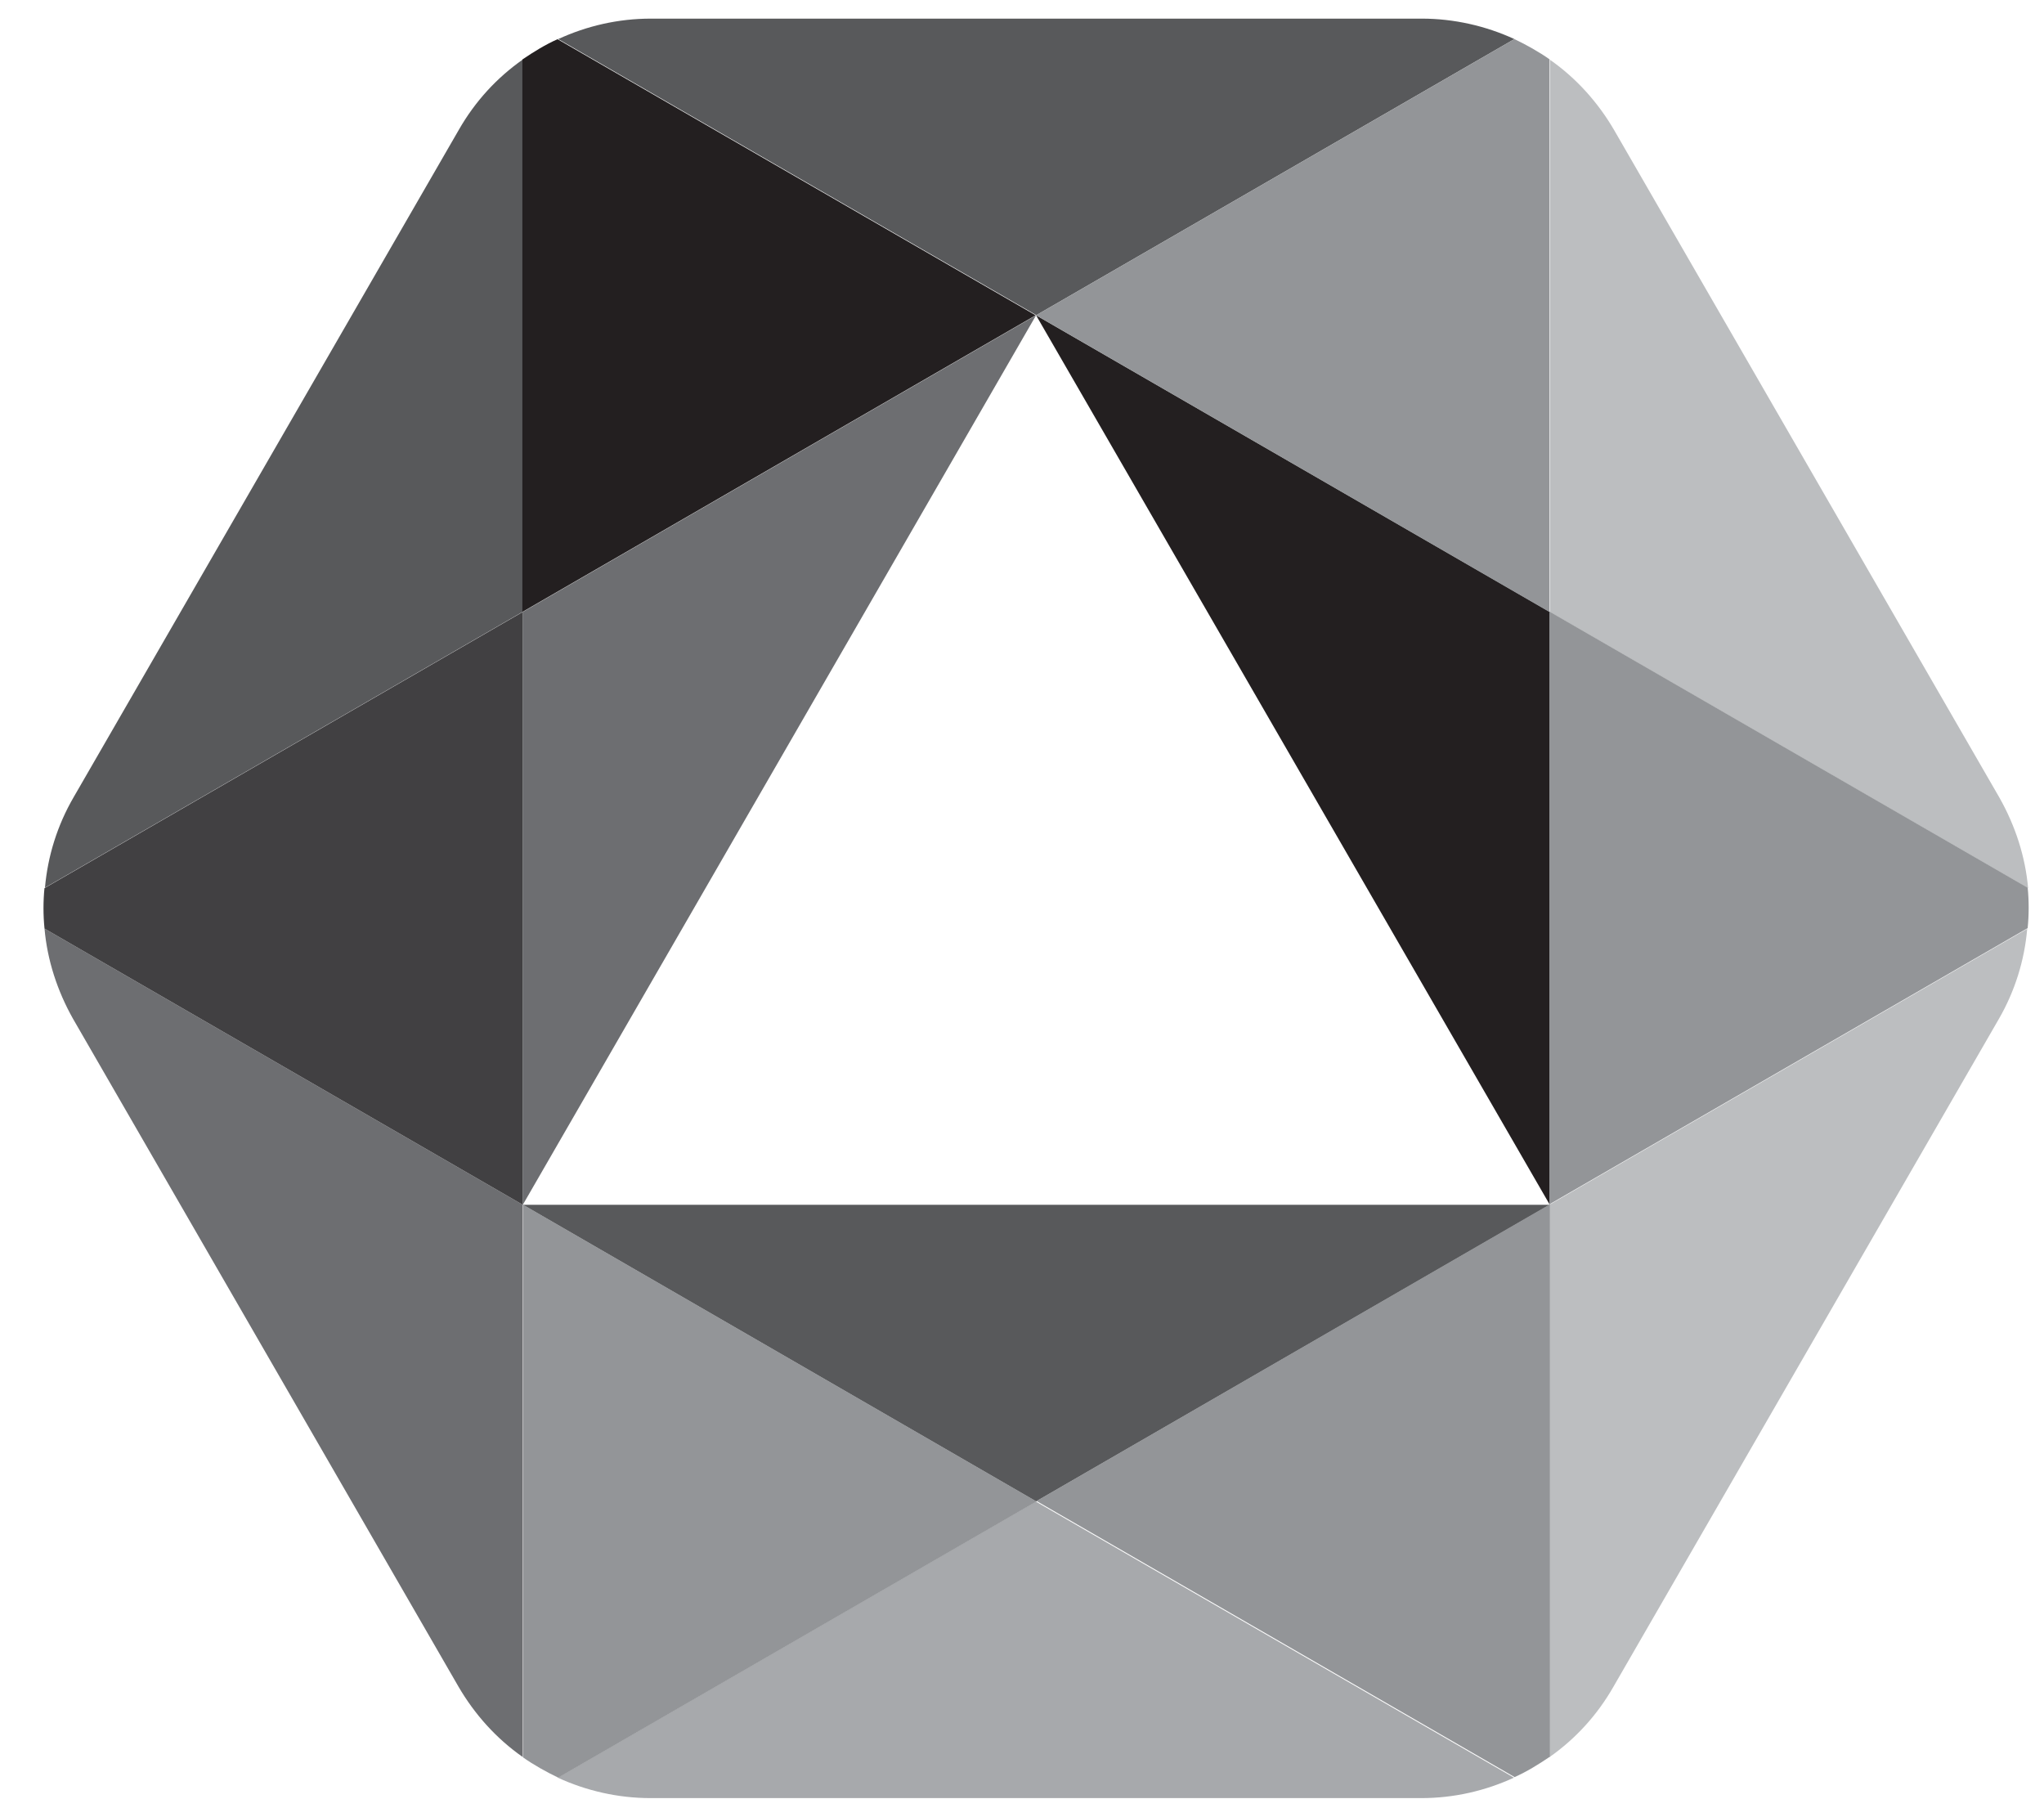
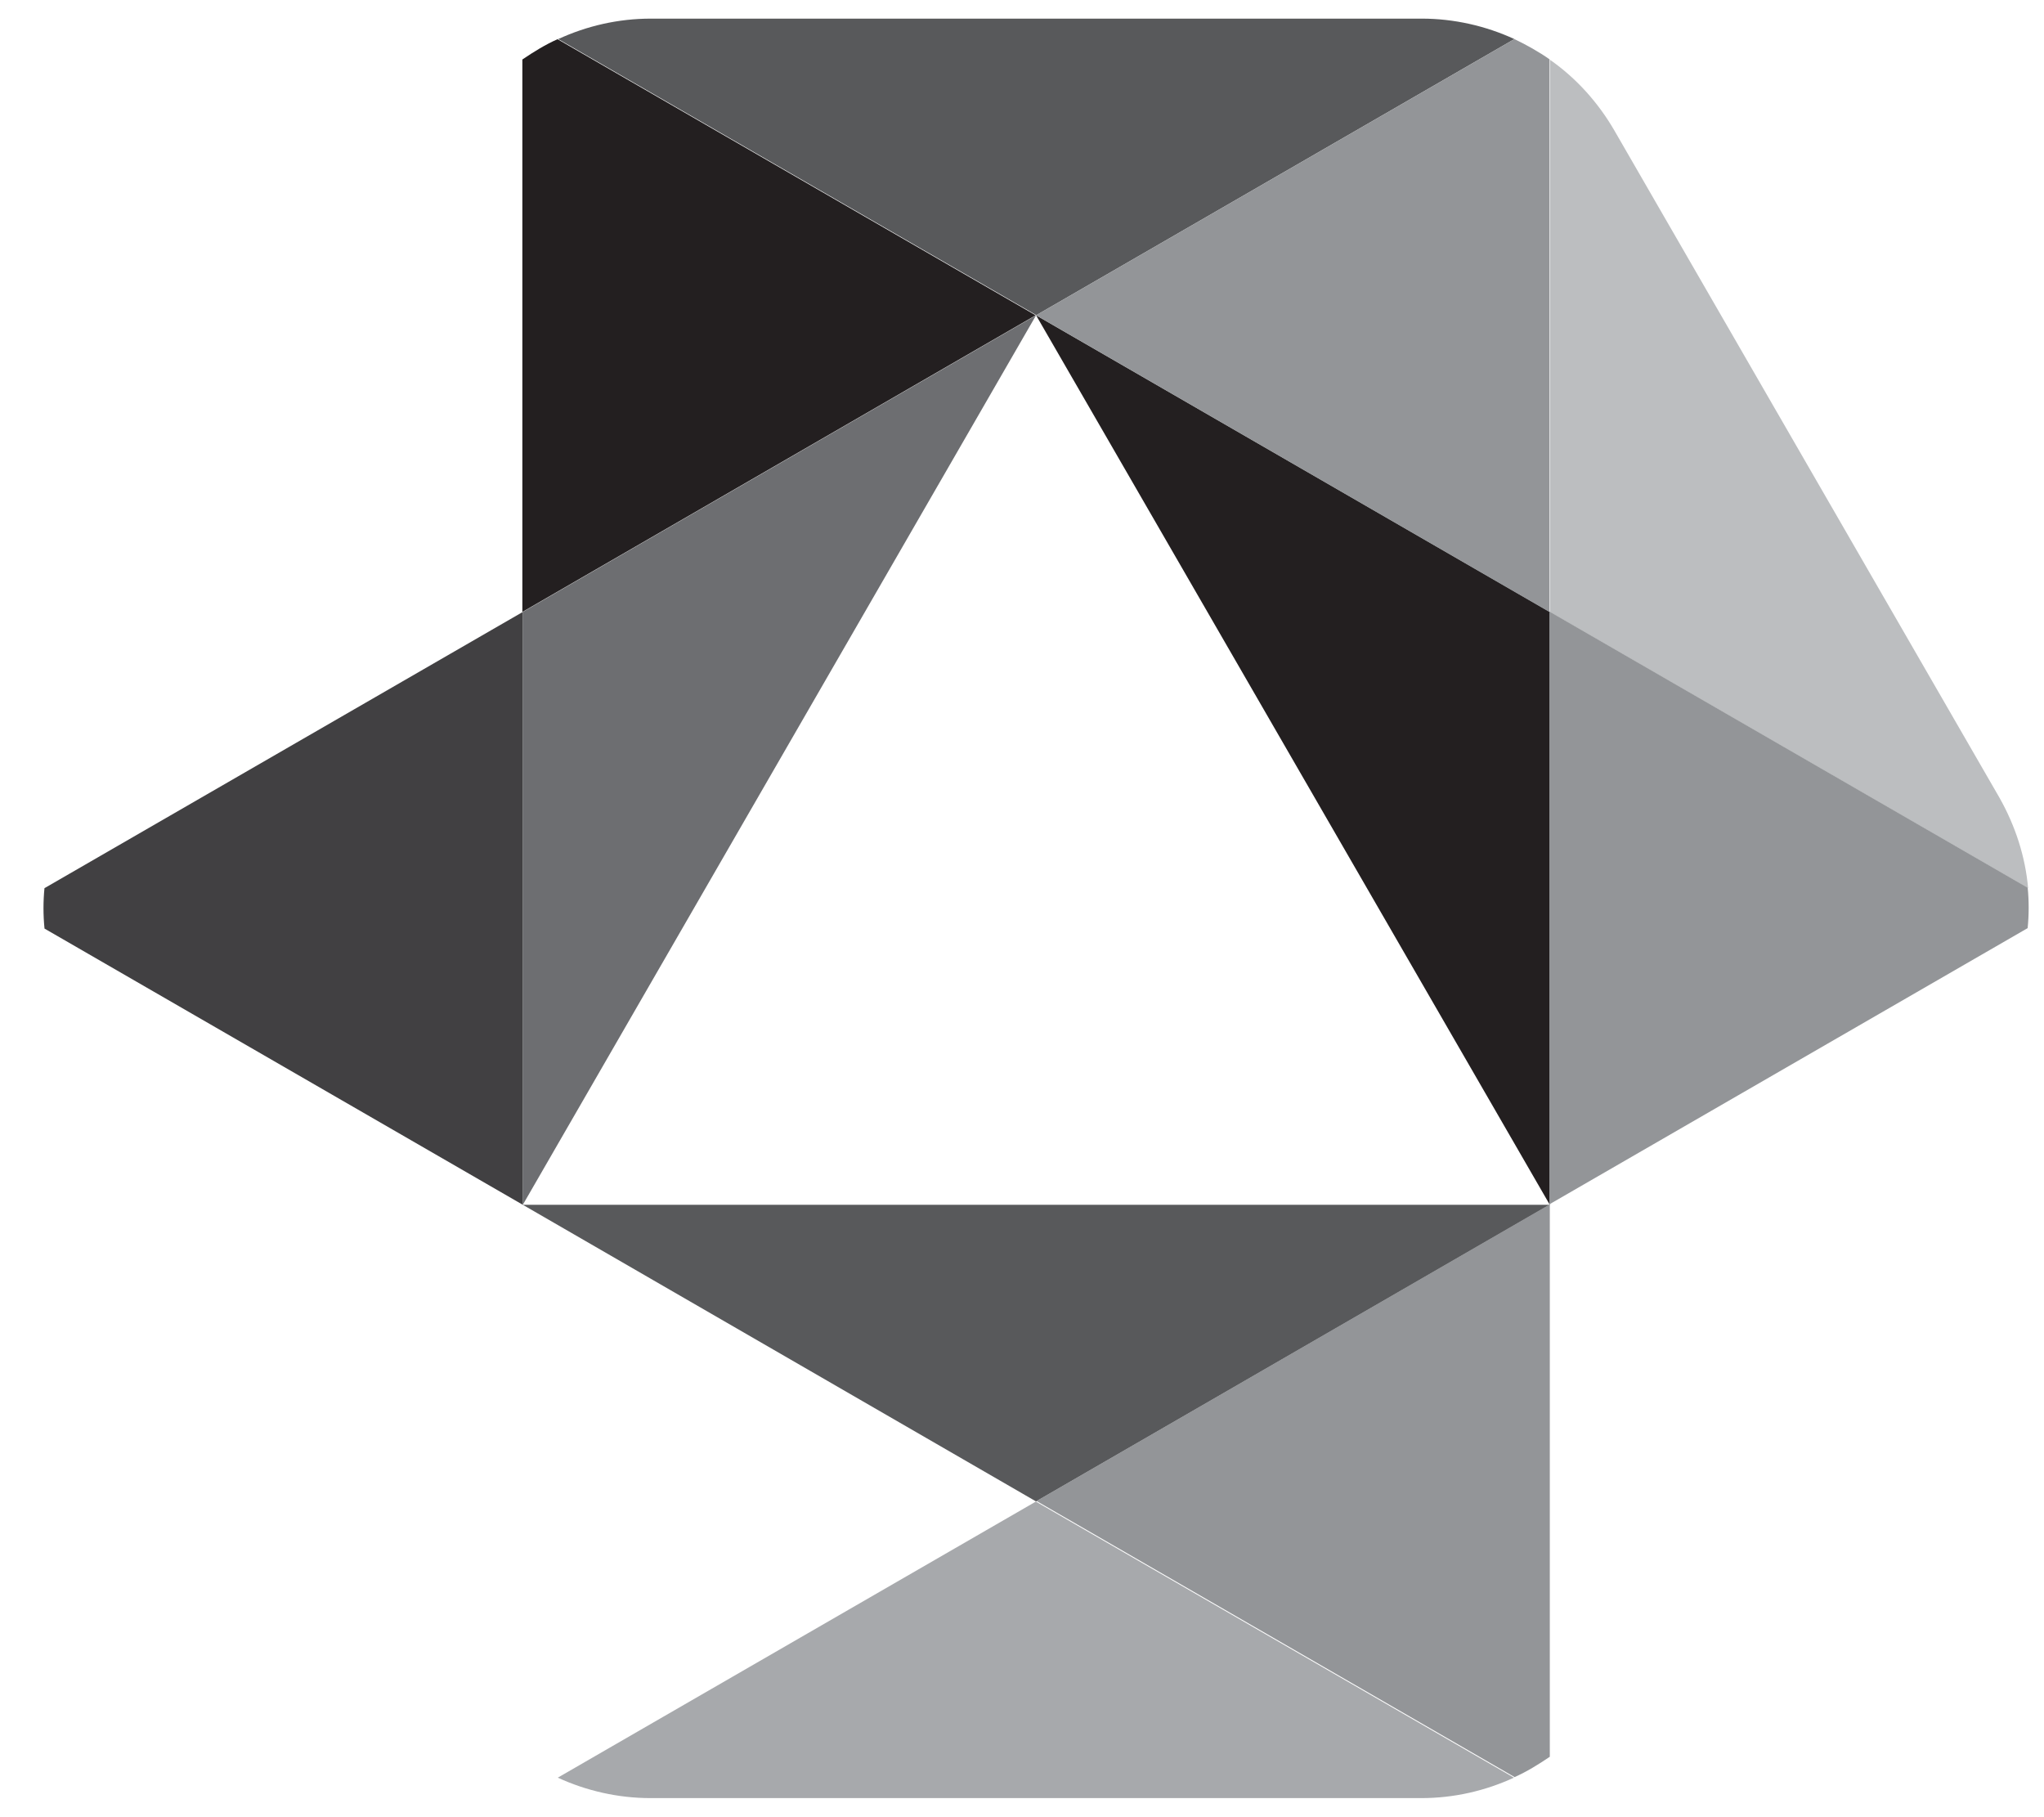
<svg xmlns="http://www.w3.org/2000/svg" width="45" height="40" viewBox="0 0 45 40" fill="none">
  <path d="M11.51 13.47V26.52L22.81 6.94L11.51 13.47Z" fill="#6D6E71" />
  <path d="M22.81 33.05L34.12 26.52H11.51L22.81 33.05Z" fill="#58595B" />
-   <path d="M11.51 13.47V1.31C10.94 1.71 10.46 2.23 10.1 2.86L1.62 17.55C1.26 18.17 1.05 18.85 0.99 19.54L11.52 13.46L11.51 13.47Z" fill="#58595B" />
  <path d="M12.28 0.86C12.01 0.98 11.75 1.14 11.5 1.31V13.47L22.8 6.94L12.27 0.86H12.28Z" fill="#231F20" />
  <path d="M22.81 6.94L34.12 26.52V13.47L22.81 6.94Z" fill="#231F20" />
  <path d="M22.81 6.94L33.34 0.86C32.71 0.57 32.01 0.41 31.3 0.41H14.33C13.61 0.41 12.92 0.57 12.29 0.86L22.82 6.94H22.81Z" fill="#58595B" />
-   <path d="M11.51 38.68V26.52L0.98 20.44C1.04 21.13 1.26 21.81 1.61 22.43L10.09 37.12C10.45 37.74 10.93 38.27 11.5 38.67" fill="#6D6E71" />
-   <path d="M44.64 20.44L34.11 26.52V38.68C34.68 38.28 35.16 37.76 35.52 37.13L44 22.44C44.36 21.82 44.57 21.14 44.63 20.45" fill="#BCBEC0" />
  <path d="M22.81 33.05L12.28 39.13C12.91 39.42 13.61 39.58 14.32 39.58H31.29C32.01 39.58 32.7 39.42 33.33 39.13L22.8 33.05H22.81Z" fill="#A7A9AC" />
  <path d="M34.12 1.31V13.47L44.65 19.55C44.59 18.86 44.37 18.18 44.02 17.56L35.54 2.87C35.18 2.25 34.7 1.72 34.13 1.32" fill="#BCBEC0" />
-   <path d="M11.51 38.68C11.75 38.85 12.02 39 12.29 39.13L22.82 33.05L11.52 26.52V38.68H11.51Z" fill="#939598" />
  <path d="M44.64 19.54L34.11 13.46V26.51L44.64 20.43C44.67 20.13 44.67 19.83 44.64 19.53" fill="#939598" />
  <path d="M33.34 39.12C33.61 39 33.87 38.84 34.12 38.67V26.51L22.82 33.04L33.35 39.12H33.34Z" fill="#939598" />
  <path d="M34.12 1.31C33.88 1.14 33.61 0.99 33.34 0.86L22.81 6.94L34.11 13.47V1.31H34.12Z" fill="#939598" />
  <path d="M0.98 19.54C0.95 19.84 0.95 20.14 0.98 20.44L11.51 26.52V13.47L0.98 19.55V19.54Z" fill="#414042" />
</svg>